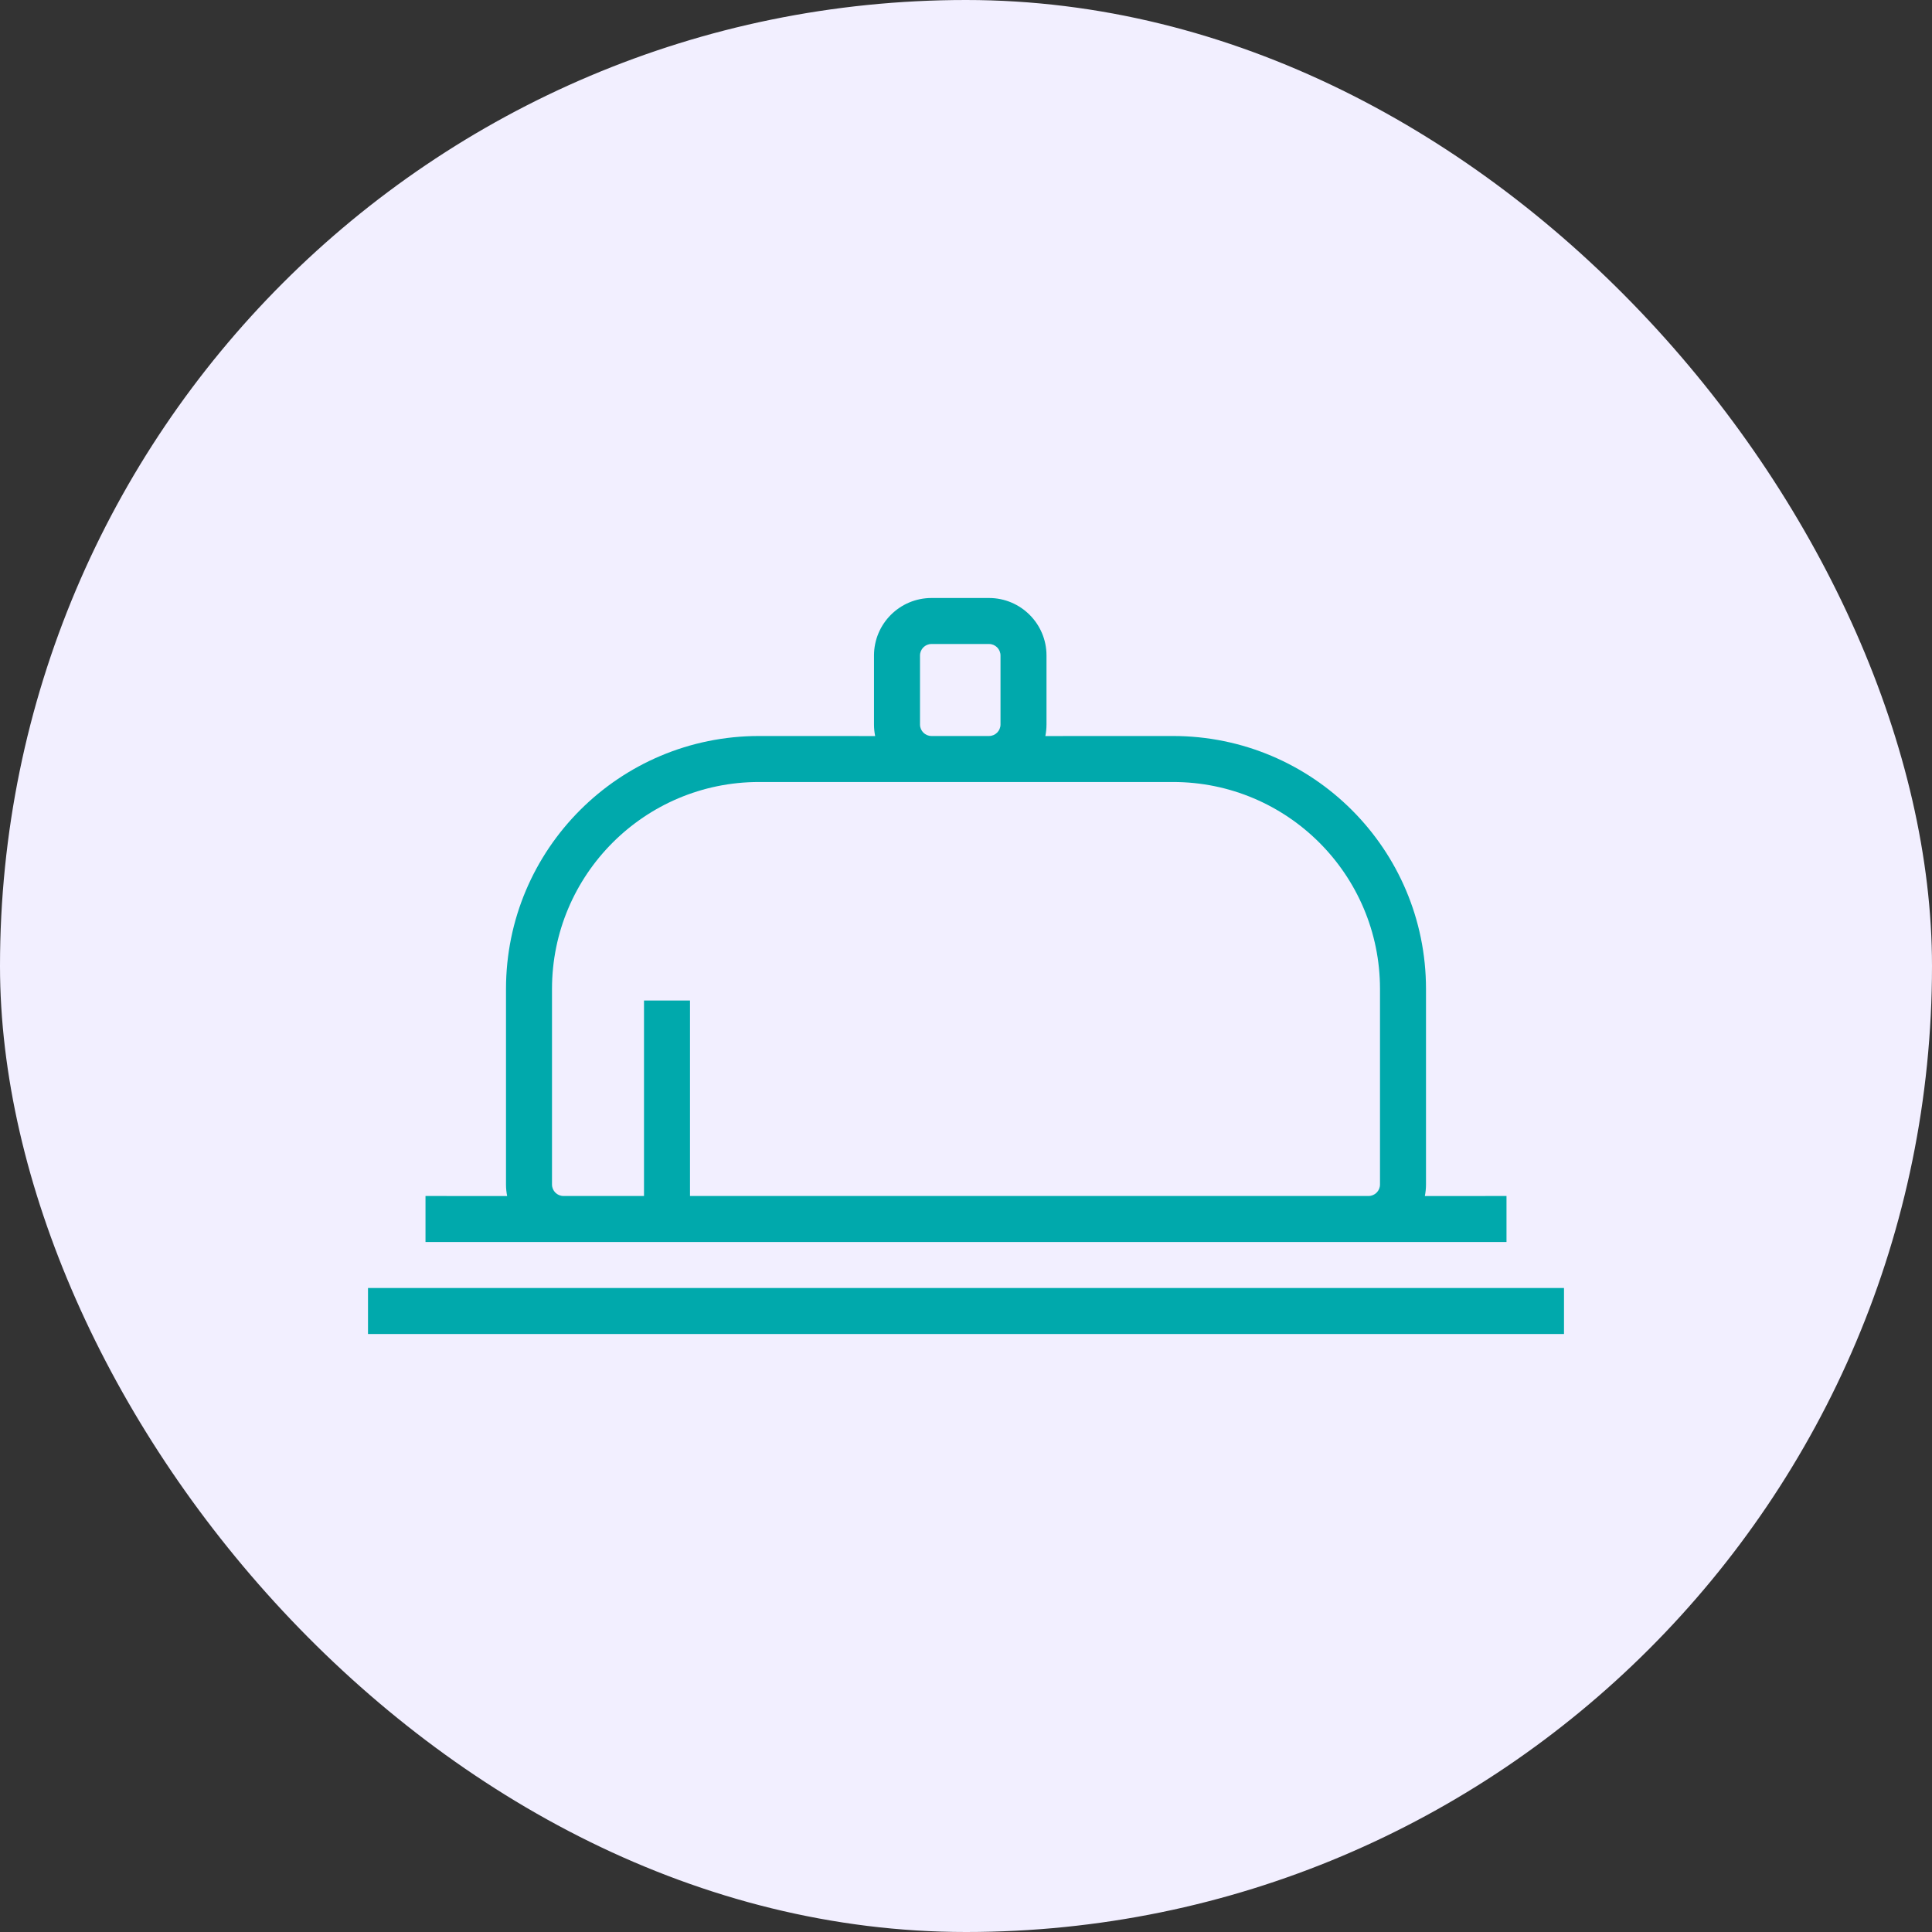
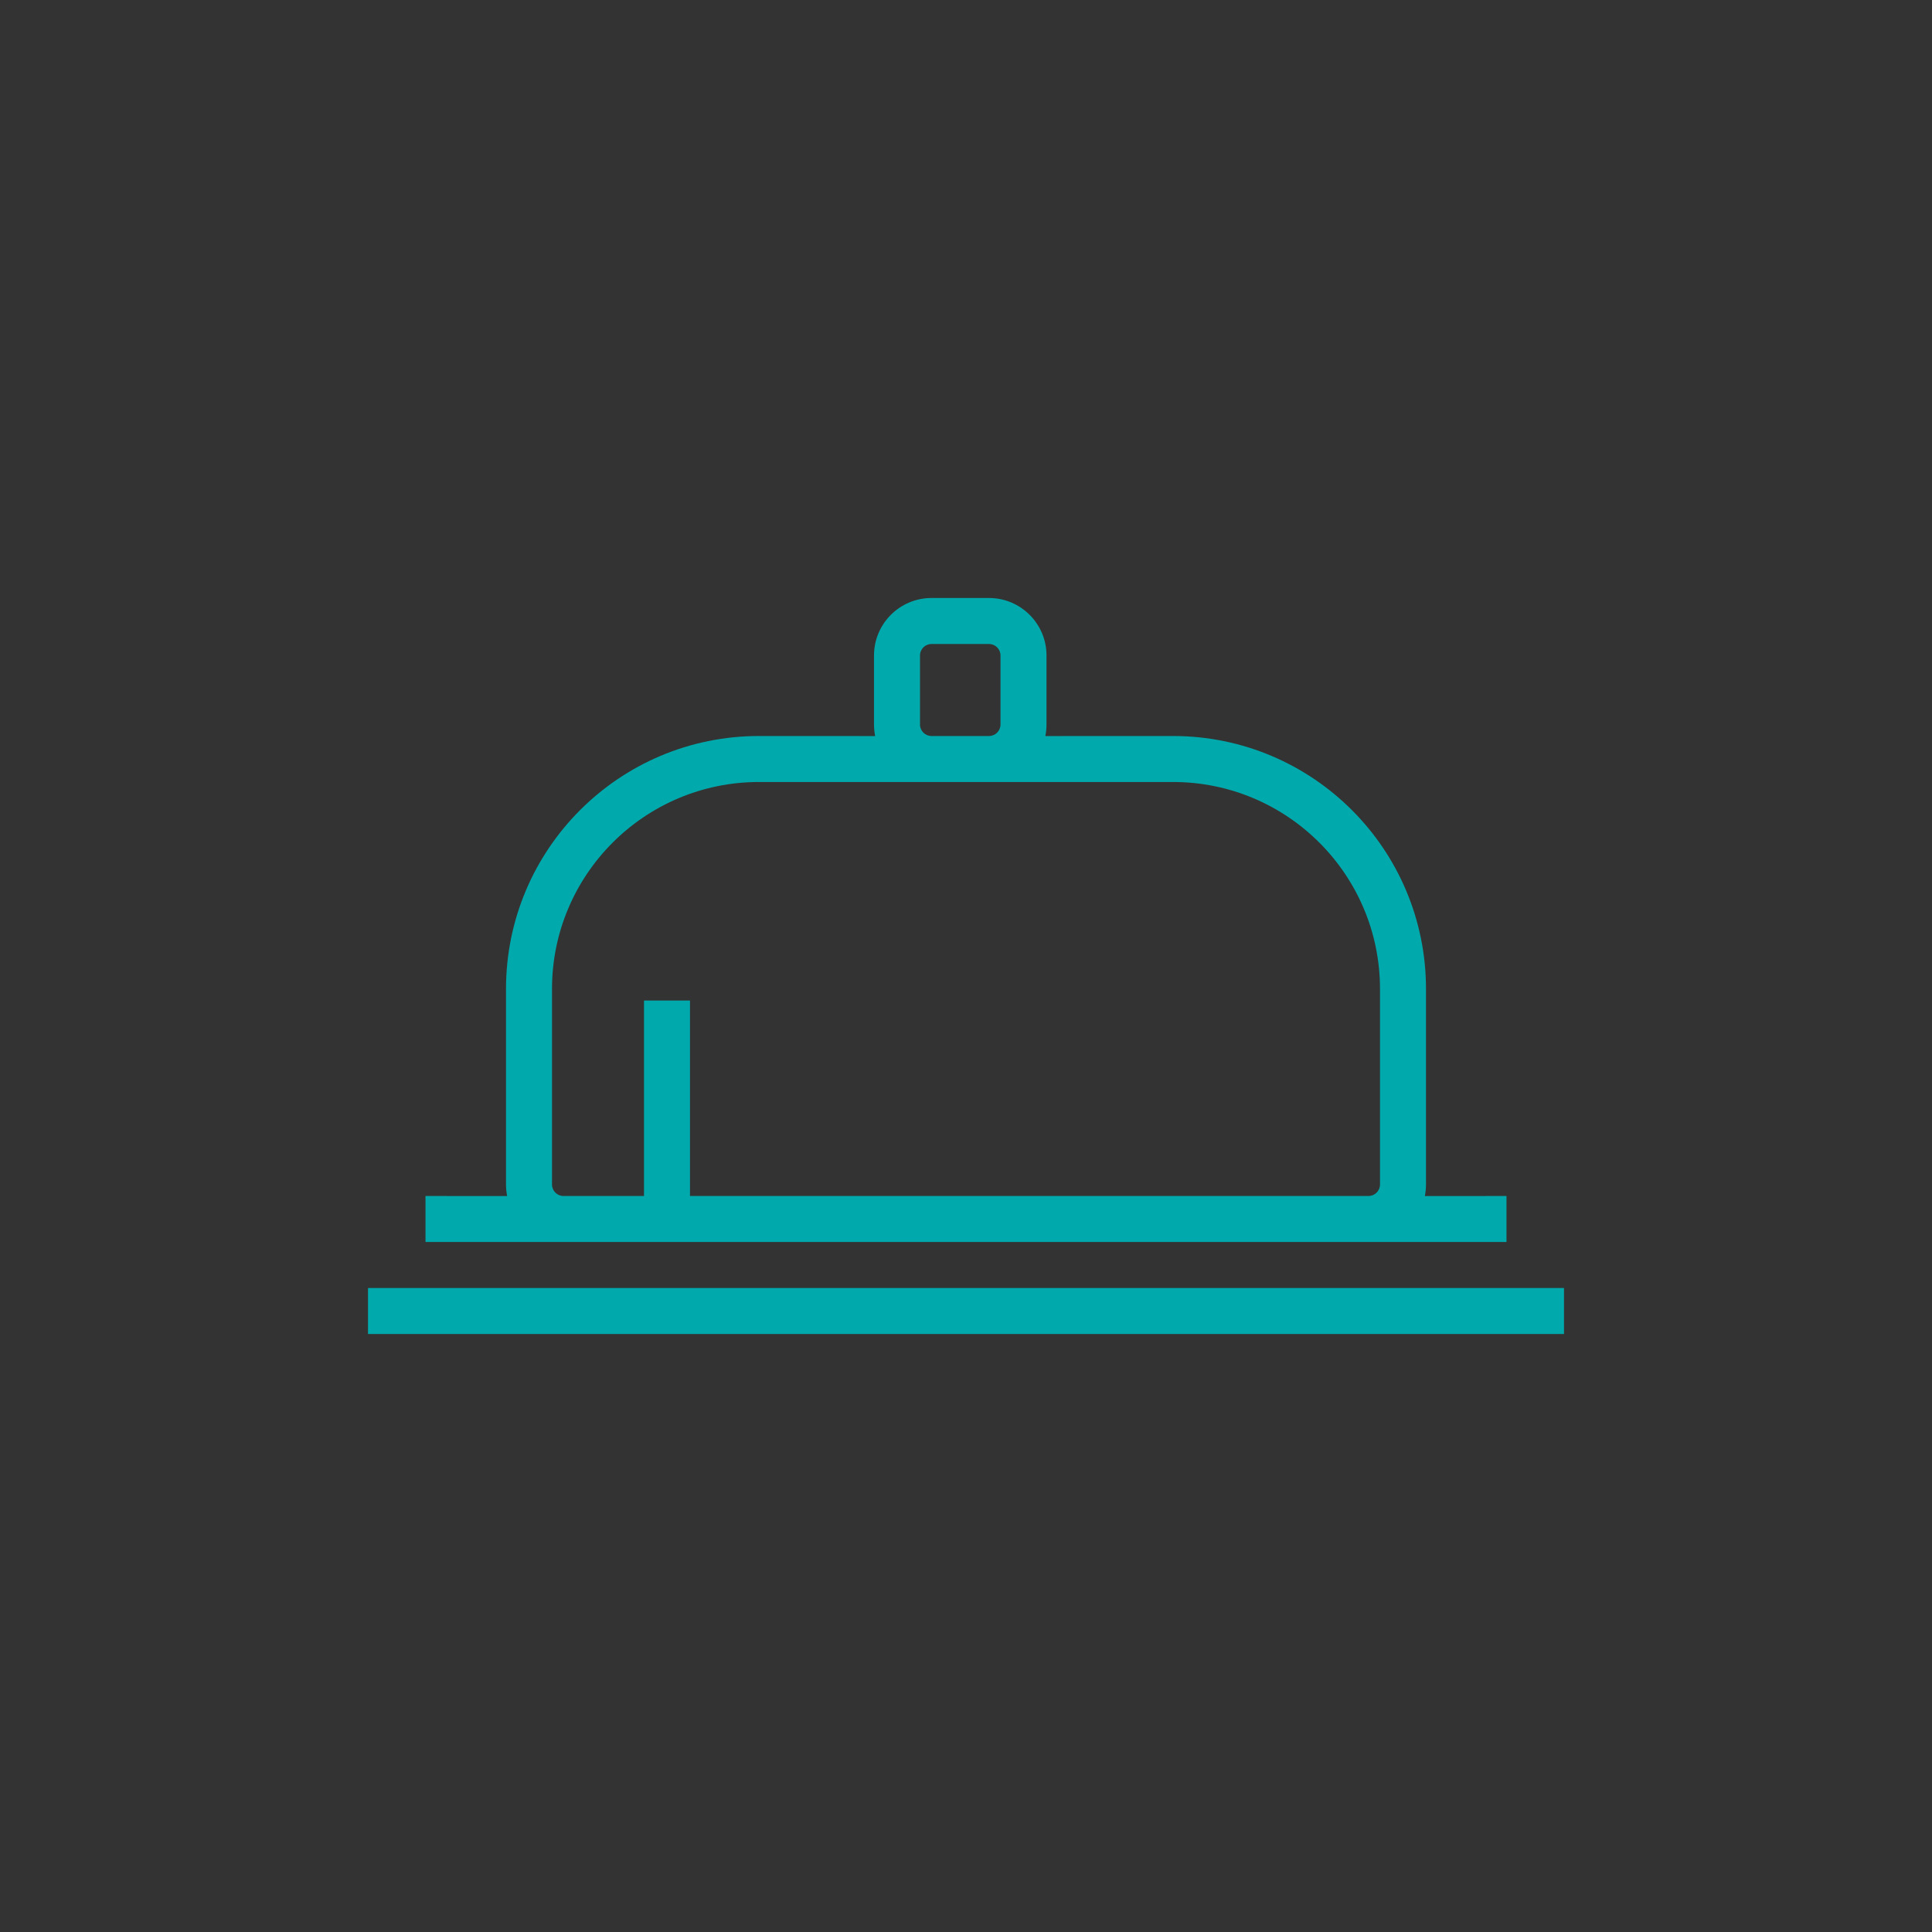
<svg xmlns="http://www.w3.org/2000/svg" width="42" height="42" viewBox="0 0 42 42" fill="none">
  <rect x="0" y="0" width="42" height="42" fill="#333333" stroke="none" />
-   <rect width="42" height="42" rx="21" fill="#F2EFFF" />
  <path d="M34 28V29H8V28H34ZM21.5 13C22.19 13 22.75 13.56 22.75 14.25V15.75C22.75 15.836 22.741 15.92 22.725 16.001L25.5 16C28.538 16 31 18.462 31 21.5V25.75C31 25.836 30.991 25.92 30.975 26.001L32.75 26V27H9.25V26L11.025 26.001C11.009 25.92 11 25.836 11 25.75V21.5C11 18.462 13.462 16 16.5 16L19.025 16.001C19.009 15.92 19 15.836 19 15.75V14.25C19 13.56 19.56 13 20.25 13H21.5ZM25.5 17H16.5C14.015 17 12 19.015 12 21.5V25.75C12 25.888 12.112 26 12.25 26H14V21.75H15V26H29.75C29.888 26 30 25.888 30 25.75V21.5C30 19.015 27.985 17 25.5 17ZM21.5 14H20.25C20.112 14 20 14.112 20 14.25V15.75C20 15.888 20.112 16 20.25 16H21.5C21.638 16 21.75 15.888 21.75 15.75V14.25C21.75 14.112 21.638 14 21.5 14Z" fill="#00a9ac" />
</svg>